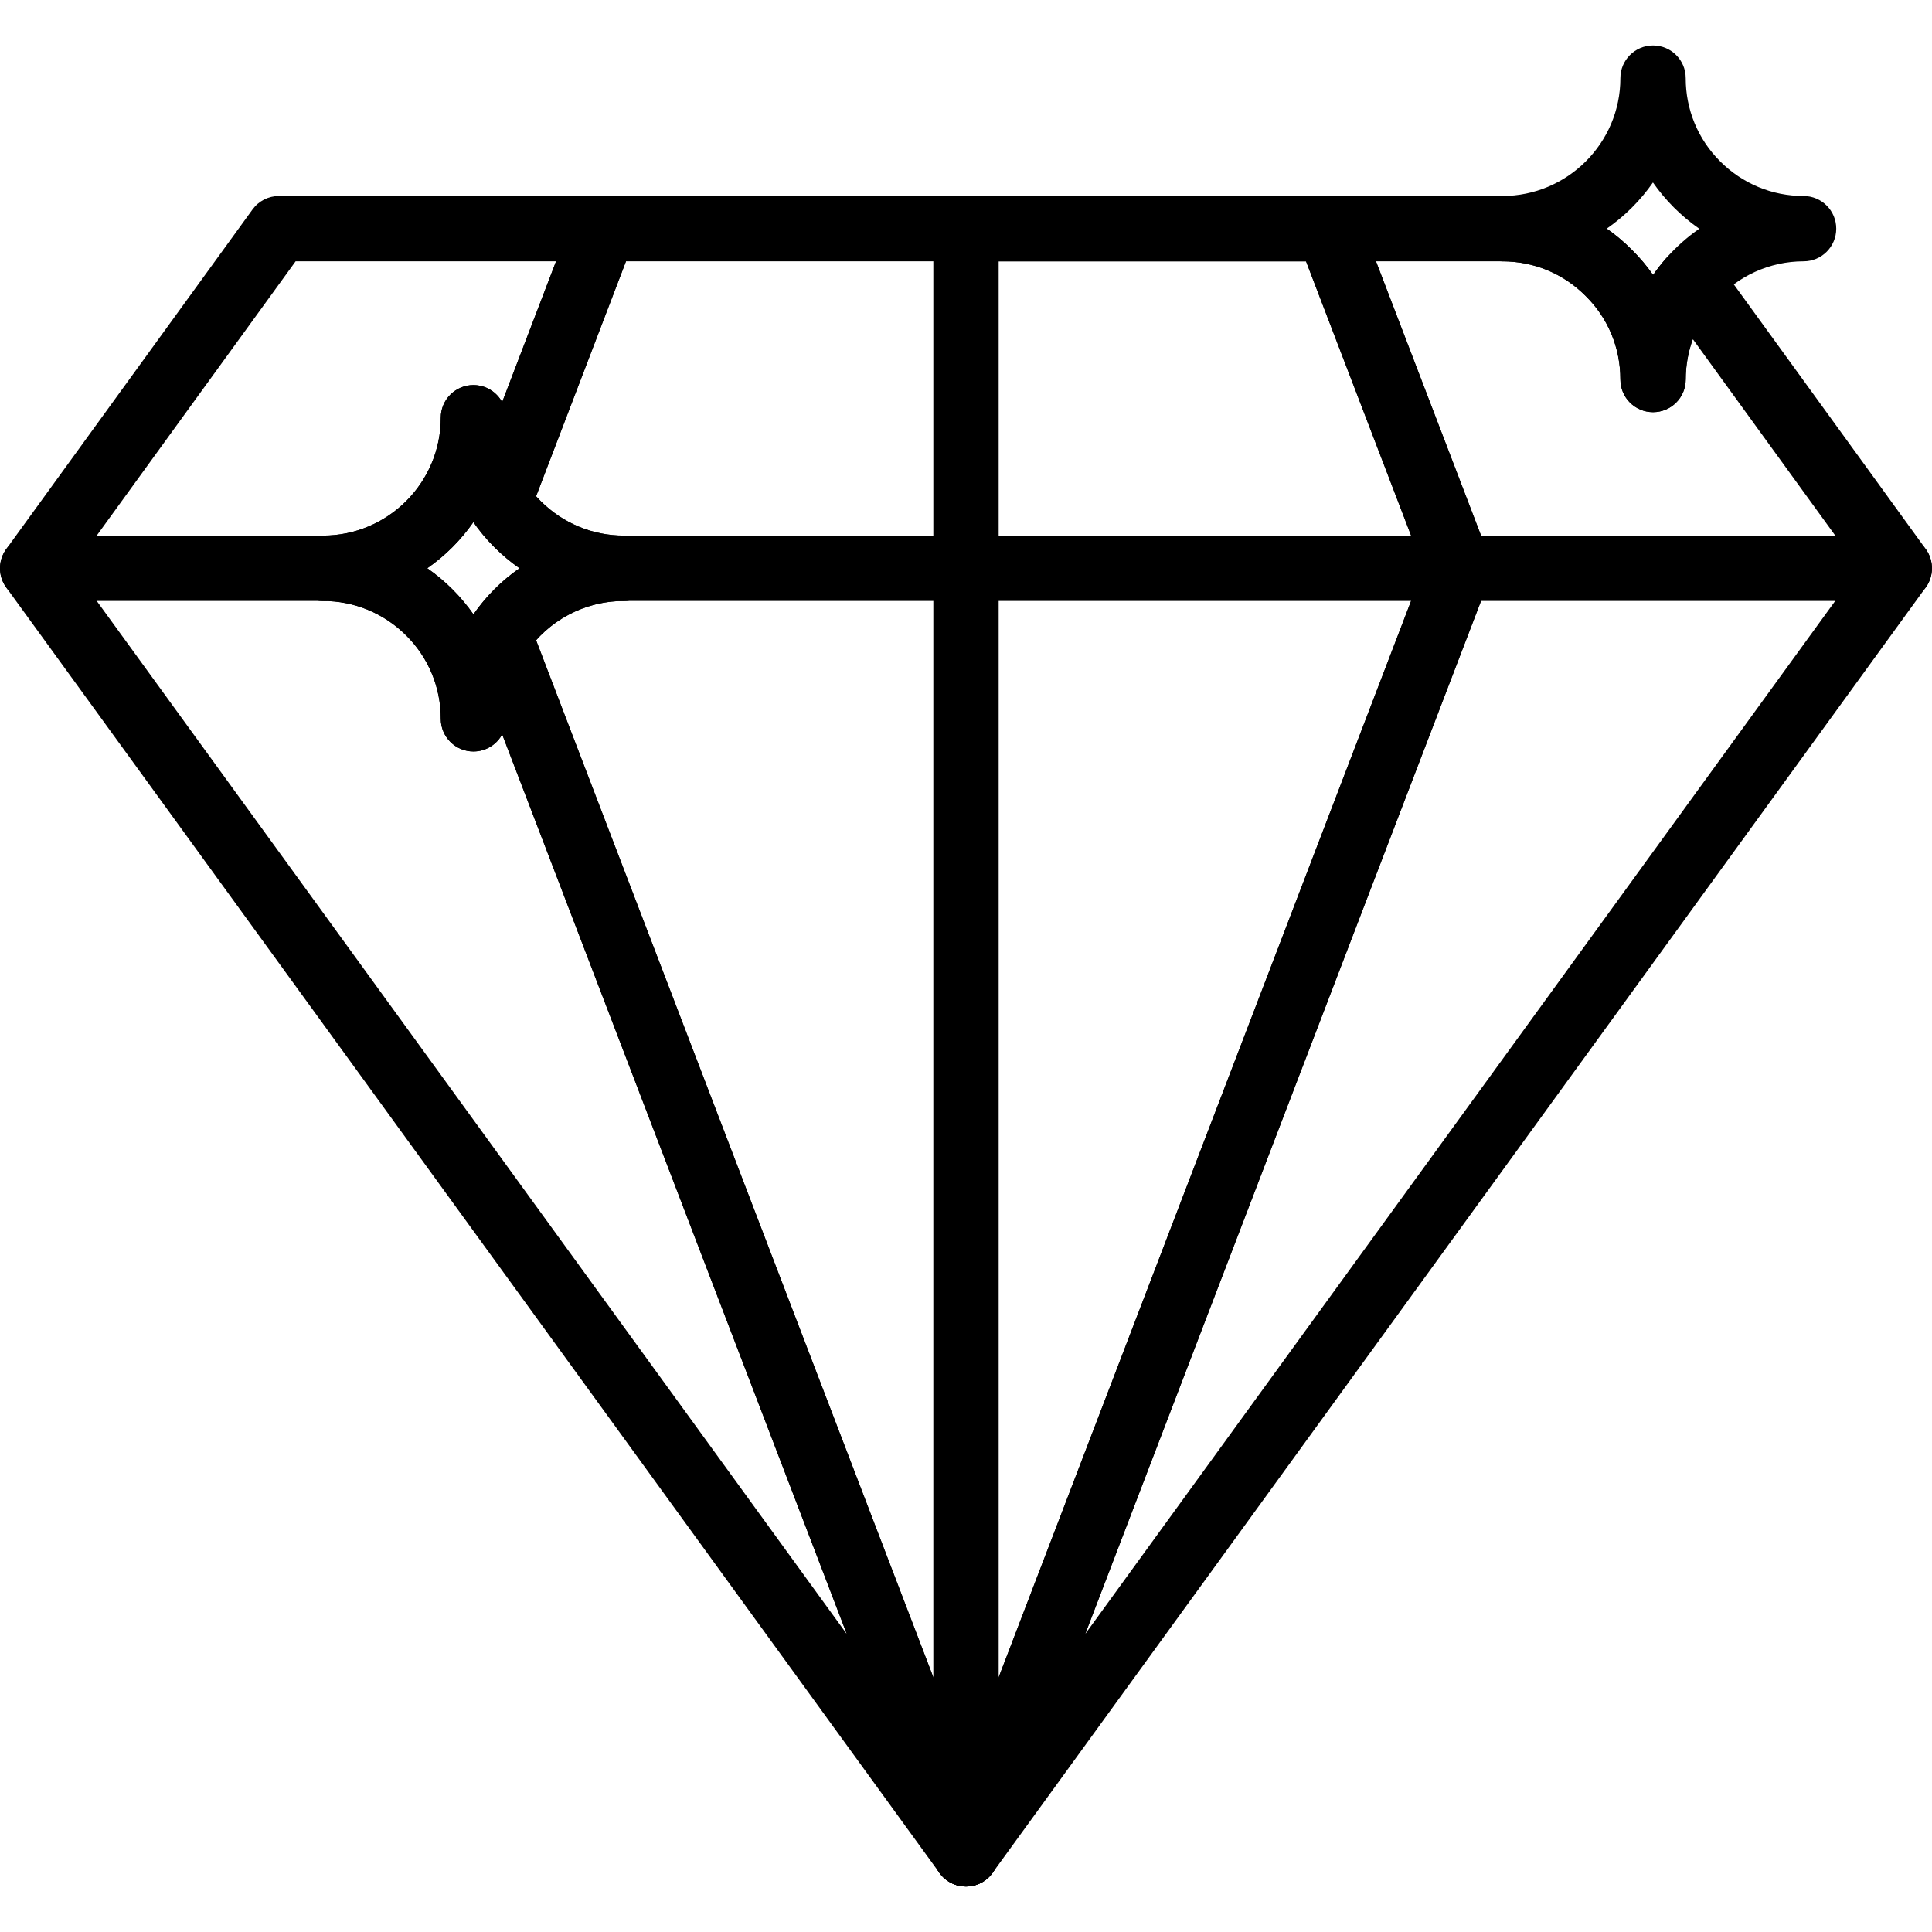
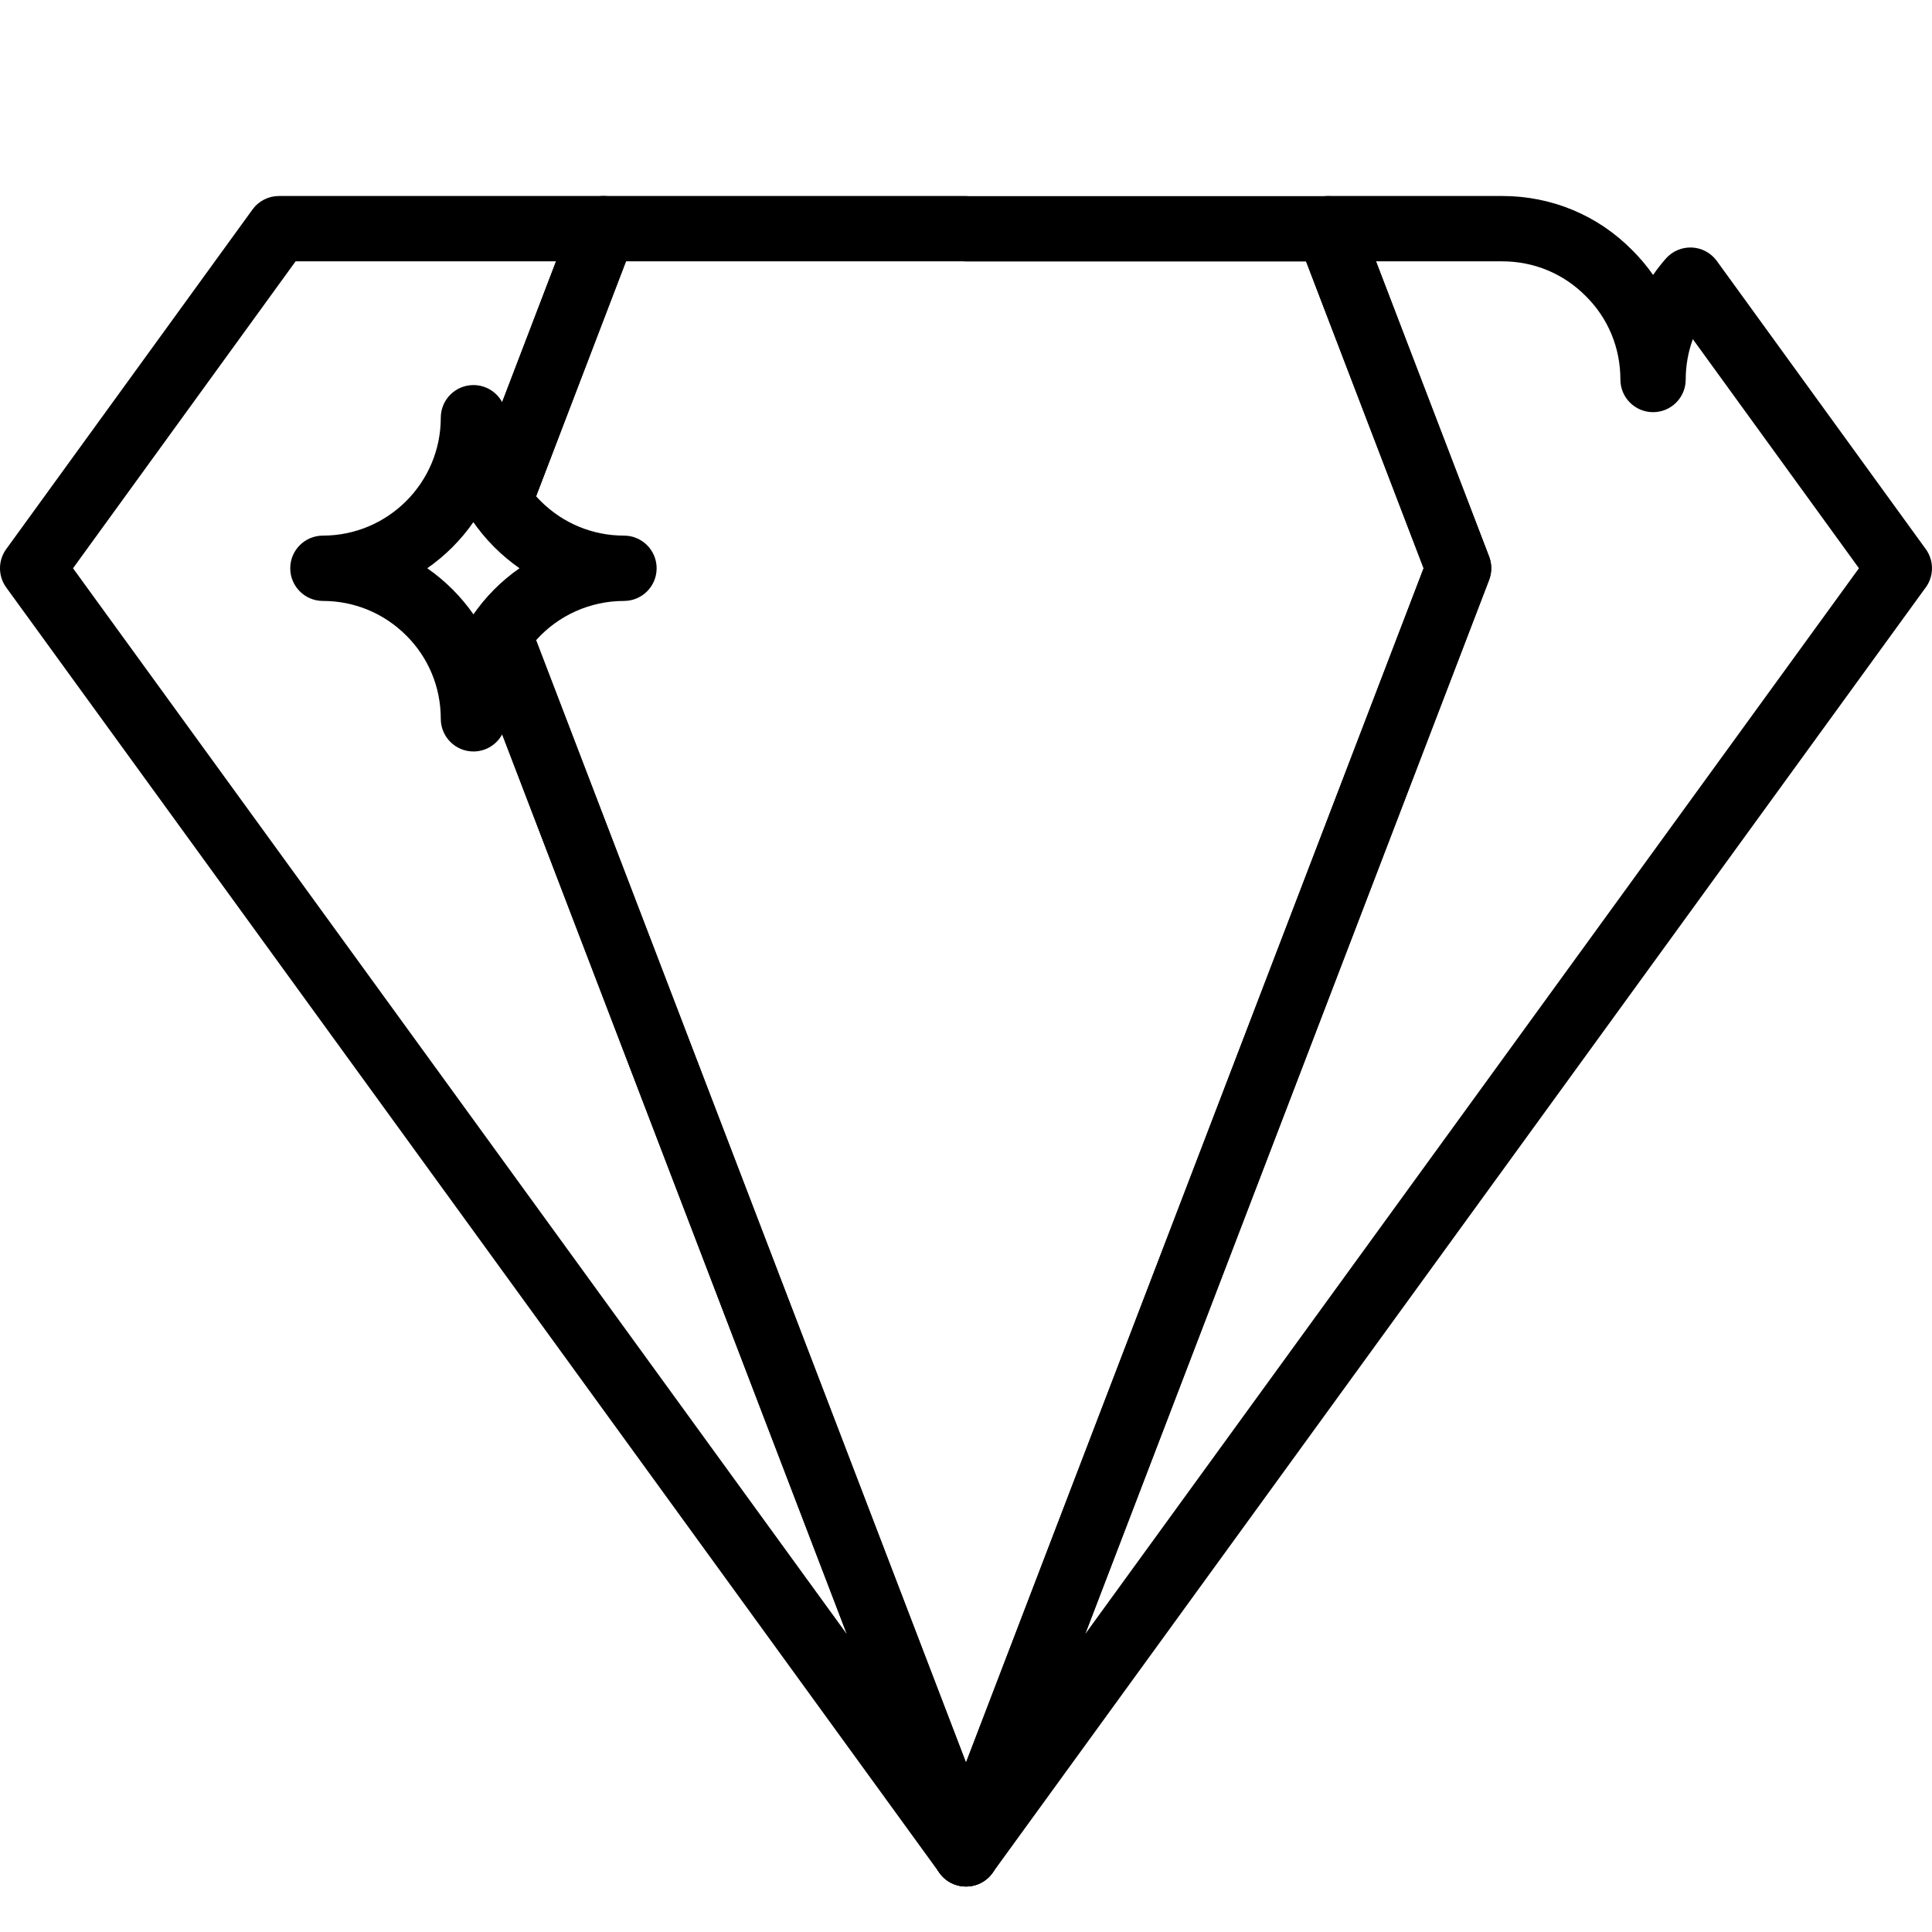
<svg xmlns="http://www.w3.org/2000/svg" xml:space="preserve" style="enable-background:new 0 0 512 512;" viewBox="0 0 512 512" y="0px" x="0px" id="Capa_1" version="1.1">
  <g>
    <g>
      <path d="M264.081,488.199L140.33,165.136c-1.157-3.019-3.899-5.142-7.111-5.504c-2.98-0.34-5.888,0.886-7.734,3.197    c-1.633-2.345-3.486-4.56-5.548-6.622c-2.089-2.089-4.336-3.966-6.709-5.618c4.771-3.318,8.921-7.47,12.238-12.242    c1.846,2.326,4.771,3.558,7.755,3.221c3.214-0.365,5.956-2.489,7.111-5.509l27.687-72.368c1.018-2.661,0.662-5.654-0.953-8    c-1.614-2.347-4.282-3.749-7.131-3.749H73.923c-2.774,0-5.38,1.33-7.008,3.575L1.648,145.519    c-2.199,3.032-2.198,7.135,0.003,10.167L248.995,496.38c1.679,2.313,4.315,3.572,7.01,3.572c1.4,0,2.815-0.341,4.12-1.047    C263.943,496.833,265.636,492.254,264.081,488.199z M19.351,150.597l58.987-81.343h69.019l-14.28,37.322    c-1.466-2.698-4.324-4.527-7.61-4.527c-4.78,0-8.656,3.876-8.656,8.656c0,17.225-14.013,31.238-31.238,31.238    c-4.78,0-8.656,3.876-8.656,8.656s3.876,8.656,8.656,8.656c8.338,0,16.195,3.264,22.123,9.193    c5.878,5.878,9.114,13.706,9.114,22.045c0,4.78,3.876,8.656,8.656,8.656c3.29,0,6.152-1.835,7.616-4.539l91.345,238.462    L19.351,150.597z" />
    </g>
  </g>
  <g>
    <g>
      <path d="M511.449,147.56c-0.105-0.28-0.224-0.556-0.358-0.827c-0.268-0.543-0.591-1.05-0.958-1.515l-55.155-76.059    c-1.546-2.133-3.98-3.445-6.612-3.565c-2.622-0.115-5.174,0.964-6.91,2.947c-1.209,1.382-2.332,2.823-3.368,4.317    c-1.644-2.351-3.51-4.567-5.585-6.62c-9.12-9.22-21.336-14.297-34.4-14.297h-46.037c-2.85,0-5.517,1.402-7.132,3.75    c-1.615,2.348-1.971,5.341-0.952,8.002l33.285,86.912L247.917,488.19c-1.555,4.057,0.137,8.637,3.956,10.707    c1.305,0.709,2.721,1.048,4.121,1.048c2.695,0,5.332-1.258,7.01-3.573L510.04,156.085c0.353-0.431,0.667-0.899,0.936-1.401    C512.166,152.46,512.313,149.862,511.449,147.56z M287.587,433.041l107.035-279.344c0.799-2.087,0.751-4.377-0.084-6.401    l-29.889-78.04h33.452c8.404,0,16.25,3.253,22.159,9.225c5.906,5.843,9.159,13.689,9.159,22.092c0,4.78,3.876,8.656,8.656,8.656    s8.656-3.876,8.656-8.656c0-3.679,0.646-7.295,1.883-10.697l44.025,60.709L287.587,433.041z" />
    </g>
  </g>
  <g>
    <g>
      <path d="M394.633,147.48l-34.465-89.944c-1.284-3.349-4.499-5.559-8.084-5.559h-95.303c-0.258-0.023-0.518-0.035-0.782-0.035    h-96.065c-3.588,0-6.803,2.213-8.085,5.564l-27.687,72.368c-1.002,2.62-0.673,5.563,0.883,7.896    c1.694,2.54,3.696,4.97,5.949,7.223c2.083,2.082,4.317,3.952,6.682,5.598c-4.895,3.398-9.189,7.716-12.613,12.814    c-1.571,2.338-1.905,5.293-0.898,7.924L247.916,494.39c1.301,3.395,4.549,5.558,8.077,5.558c0.523,0,1.052-0.048,1.581-0.146    c3.085-0.57,5.535-2.736,6.56-5.551l130.498-340.577C395.396,151.68,395.396,149.474,394.633,147.48z M256,467.095    L142.067,169.666c5.876-6.582,14.312-10.409,23.293-10.41c4.78,0,8.656-3.876,8.656-8.656c0-4.78-3.876-8.656-8.656-8.656    c-8.338,0-16.196-3.266-22.125-9.195c-0.403-0.403-0.792-0.813-1.166-1.228l23.822-62.266h89.327    c0.258,0.023,0.518,0.035,0.782,0.035h90.131l31.147,81.287L256,467.095z" />
    </g>
  </g>
  <g>
    <g>
-       <path d="M165.36,141.943c-8.337,0-16.195-3.266-22.125-9.196c-1.45-1.449-2.722-2.991-3.798-4.604    c-3.477-5.182-5.314-11.212-5.314-17.438c0-4.78-3.876-8.656-8.656-8.656c-4.78,0-8.656,3.876-8.656,8.656    c0,17.225-14.013,31.238-31.238,31.238c-4.78,0-8.656,3.876-8.656,8.656s3.876,8.656,8.656,8.656    c8.338,0,16.196,3.266,22.124,9.194c5.878,5.878,9.114,13.705,9.114,22.044c0,4.78,3.876,8.656,8.656,8.656    c4.78,0,8.656-3.875,8.655-8.656c0-6.227,1.838-12.257,5.312-17.435c5.805-8.643,15.498-13.803,25.927-13.803    c4.78,0,8.656-3.876,8.656-8.656S170.141,141.943,165.36,141.943z M125.471,162.808c-1.631-2.336-3.478-4.544-5.534-6.599    c-2.089-2.089-4.335-3.967-6.709-5.619c4.764-3.314,8.908-7.458,12.223-12.221c1.605,2.323,3.468,4.55,5.543,6.624    c2.082,2.082,4.317,3.953,6.682,5.599C132.975,153.855,128.828,157.969,125.471,162.808z" />
-     </g>
+       </g>
  </g>
  <g>
    <g>
-       <path d="M477.969,51.943c-8.338,0-16.196-3.266-22.124-9.194c-5.878-5.878-9.114-13.706-9.114-22.044    c0-4.78-3.876-8.656-8.656-8.656s-8.656,3.876-8.656,8.656c0,17.225-14.049,31.238-31.317,31.238c-4.78,0-8.656,3.876-8.656,8.656    s3.876,8.656,8.656,8.656c8.404,0,16.25,3.253,22.159,9.225c5.907,5.843,9.159,13.689,9.159,22.092    c0,4.78,3.876,8.656,8.656,8.656s8.656-3.876,8.655-8.655c0-7.59,2.754-14.917,7.749-20.627    c5.952-6.794,14.514-10.692,23.489-10.692c4.78,0,8.656-3.876,8.656-8.656S482.75,51.943,477.969,51.943z M441.455,68.541    c-1.208,1.382-2.332,2.823-3.368,4.317c-1.644-2.351-3.51-4.567-5.585-6.62c-2.079-2.102-4.322-3.991-6.697-5.651    c4.774-3.314,8.926-7.461,12.244-12.226c1.636,2.346,3.491,4.564,5.554,6.629c2.094,2.093,4.342,3.972,6.719,5.627    C447.087,62.864,444.104,65.518,441.455,68.541z" />
-     </g>
+       </g>
  </g>
  <g>
    <g>
-       <path d="M256,51.942c-4.78,0-8.656,3.876-8.656,8.656v430.696c0,4.78,3.876,8.656,8.656,8.656c4.781,0,8.656-3.876,8.656-8.656    V60.598C264.656,55.818,260.78,51.942,256,51.942z" />
-     </g>
+       </g>
  </g>
  <g>
    <g>
-       <path d="M85.573,141.944H8.657C3.876,141.944,0,145.82,0,150.6c0,4.78,3.876,8.656,8.656,8.656h76.916    c4.78,0,8.656-3.876,8.656-8.656C94.229,145.82,90.353,141.944,85.573,141.944z" />
-     </g>
+       </g>
  </g>
  <g>
    <g>
-       <path d="M503.326,141.944H165.36c-4.78,0-8.656,3.876-8.656,8.656c0,4.78,3.876,8.656,8.656,8.656h337.965    c4.78,0,8.656-3.876,8.656-8.656C511.982,145.82,508.106,141.944,503.326,141.944z" />
-     </g>
+       </g>
  </g>
  <g>
</g>
  <g>
</g>
  <g>
</g>
  <g>
</g>
  <g>
</g>
  <g>
</g>
  <g>
</g>
  <g>
</g>
  <g>
</g>
  <g>
</g>
  <g>
</g>
  <g>
</g>
  <g>
</g>
  <g>
</g>
  <g>
</g>
</svg>